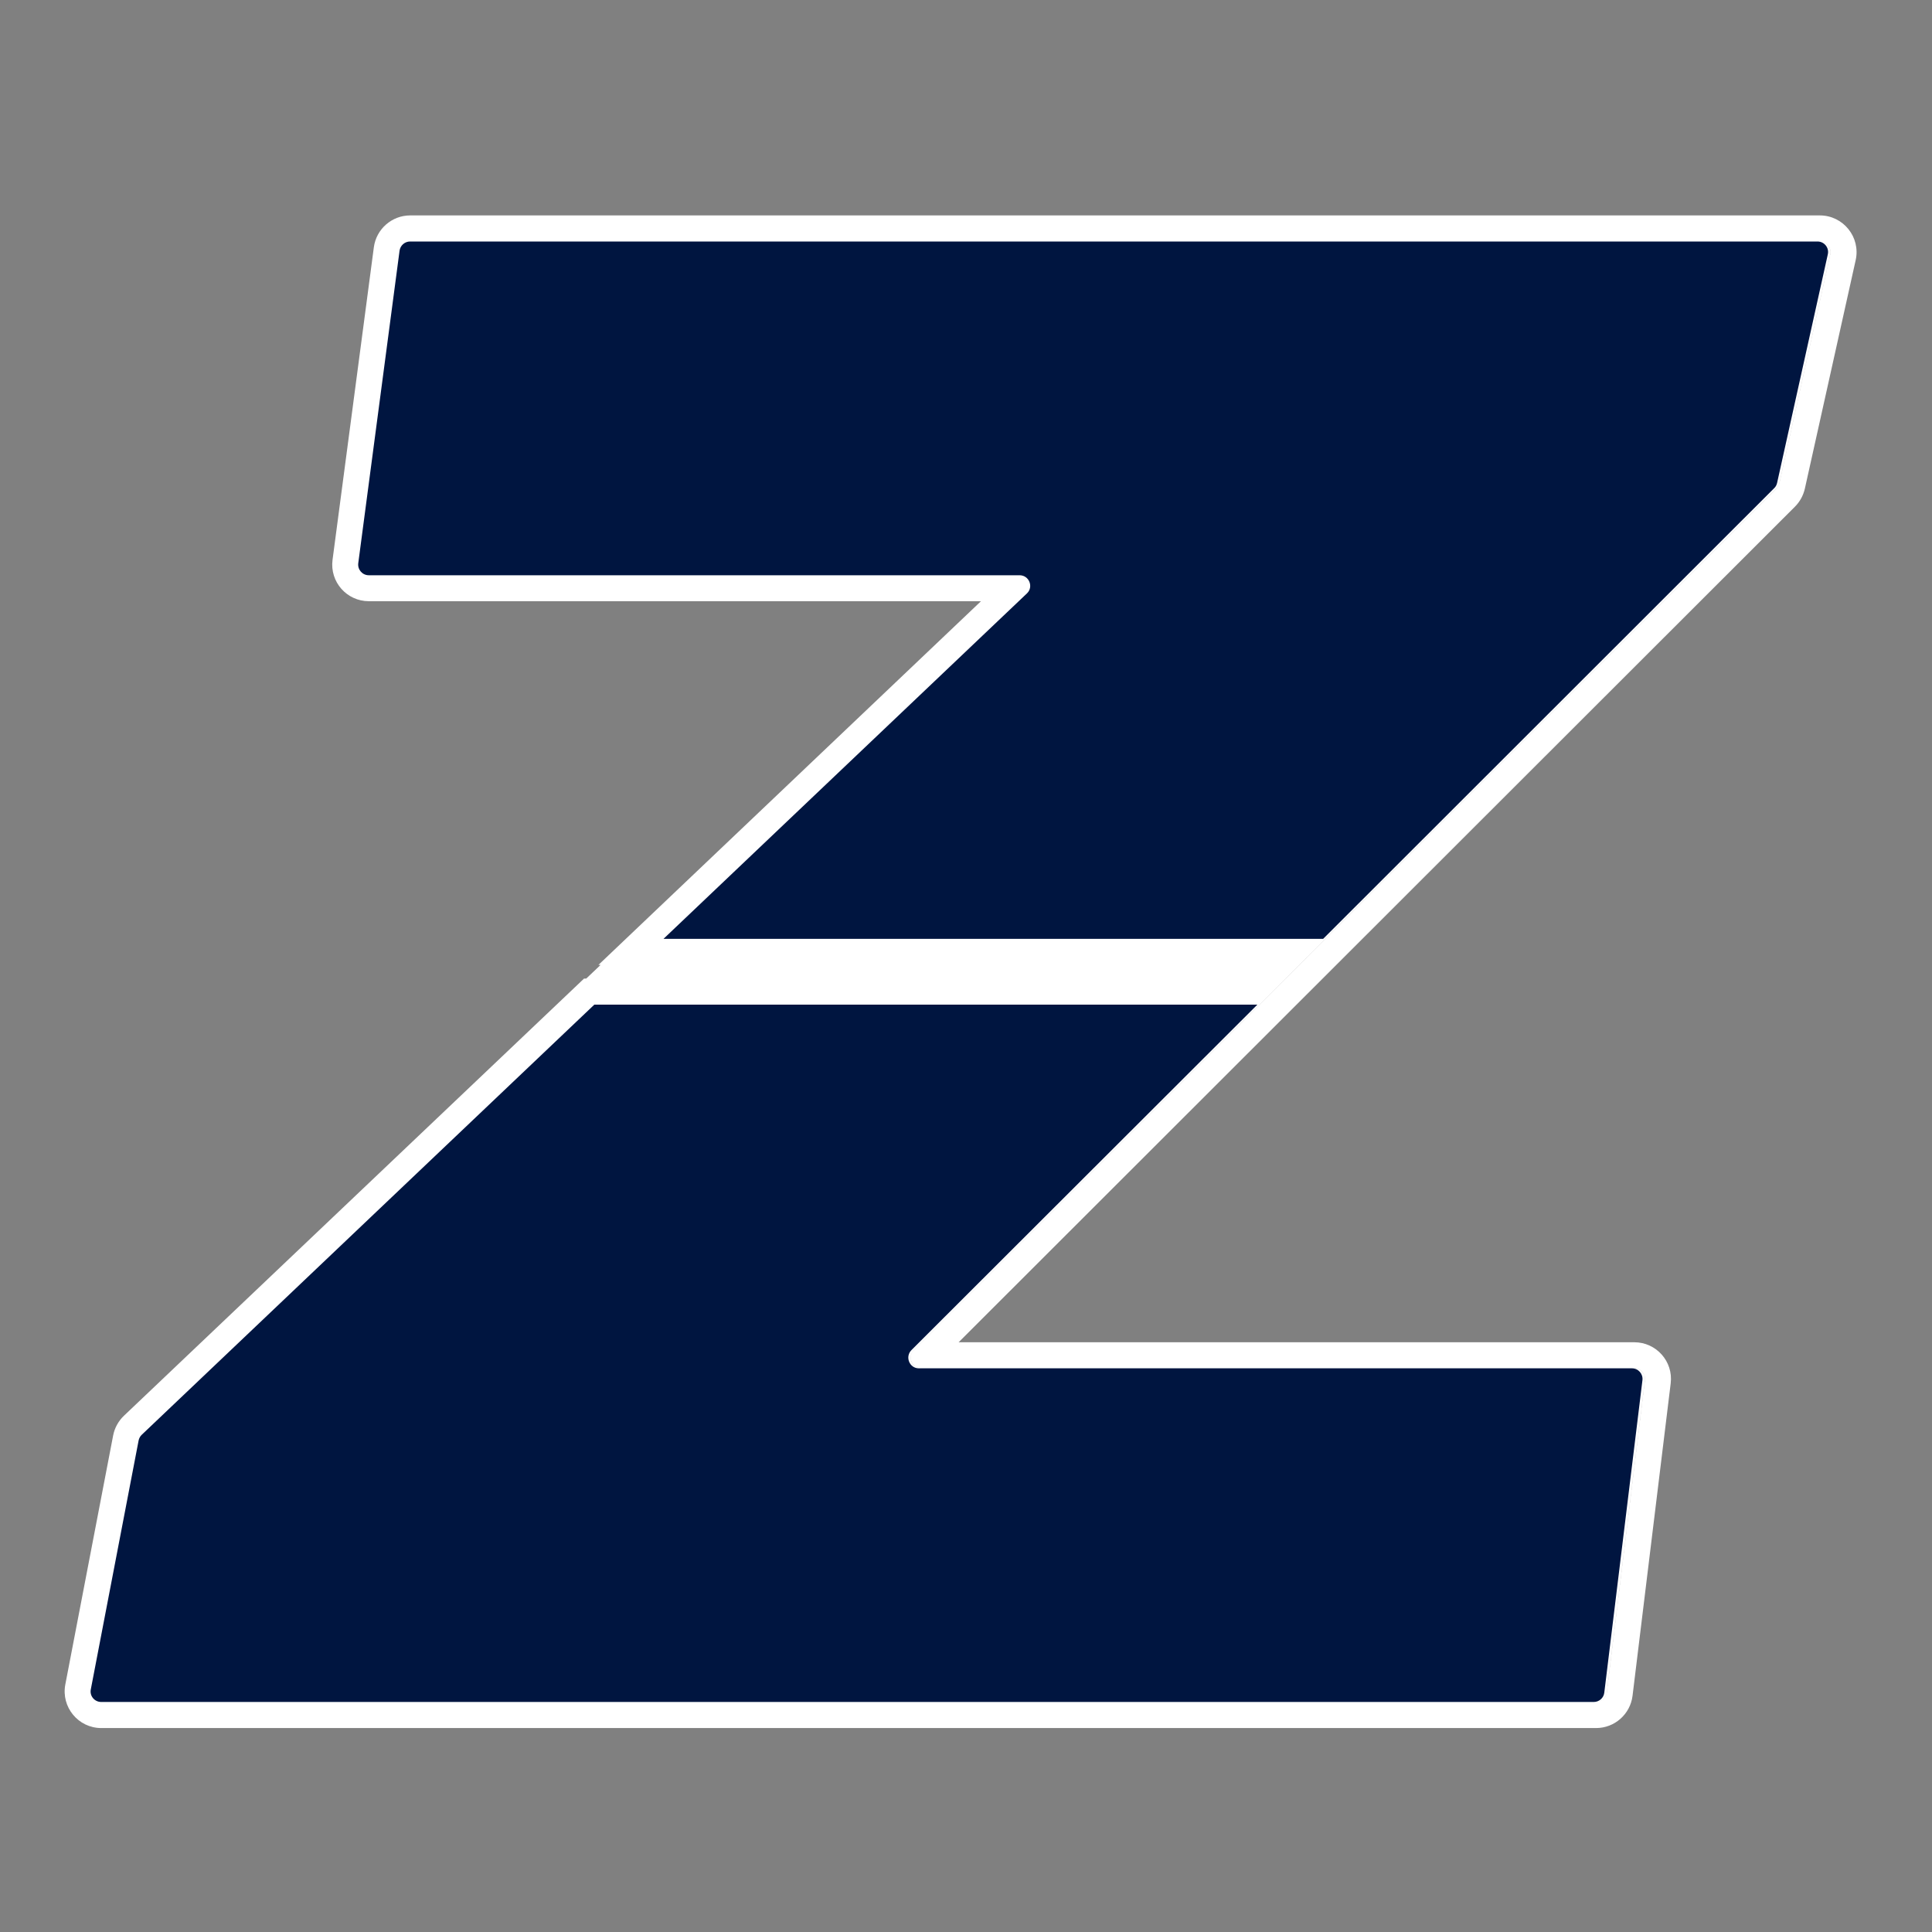
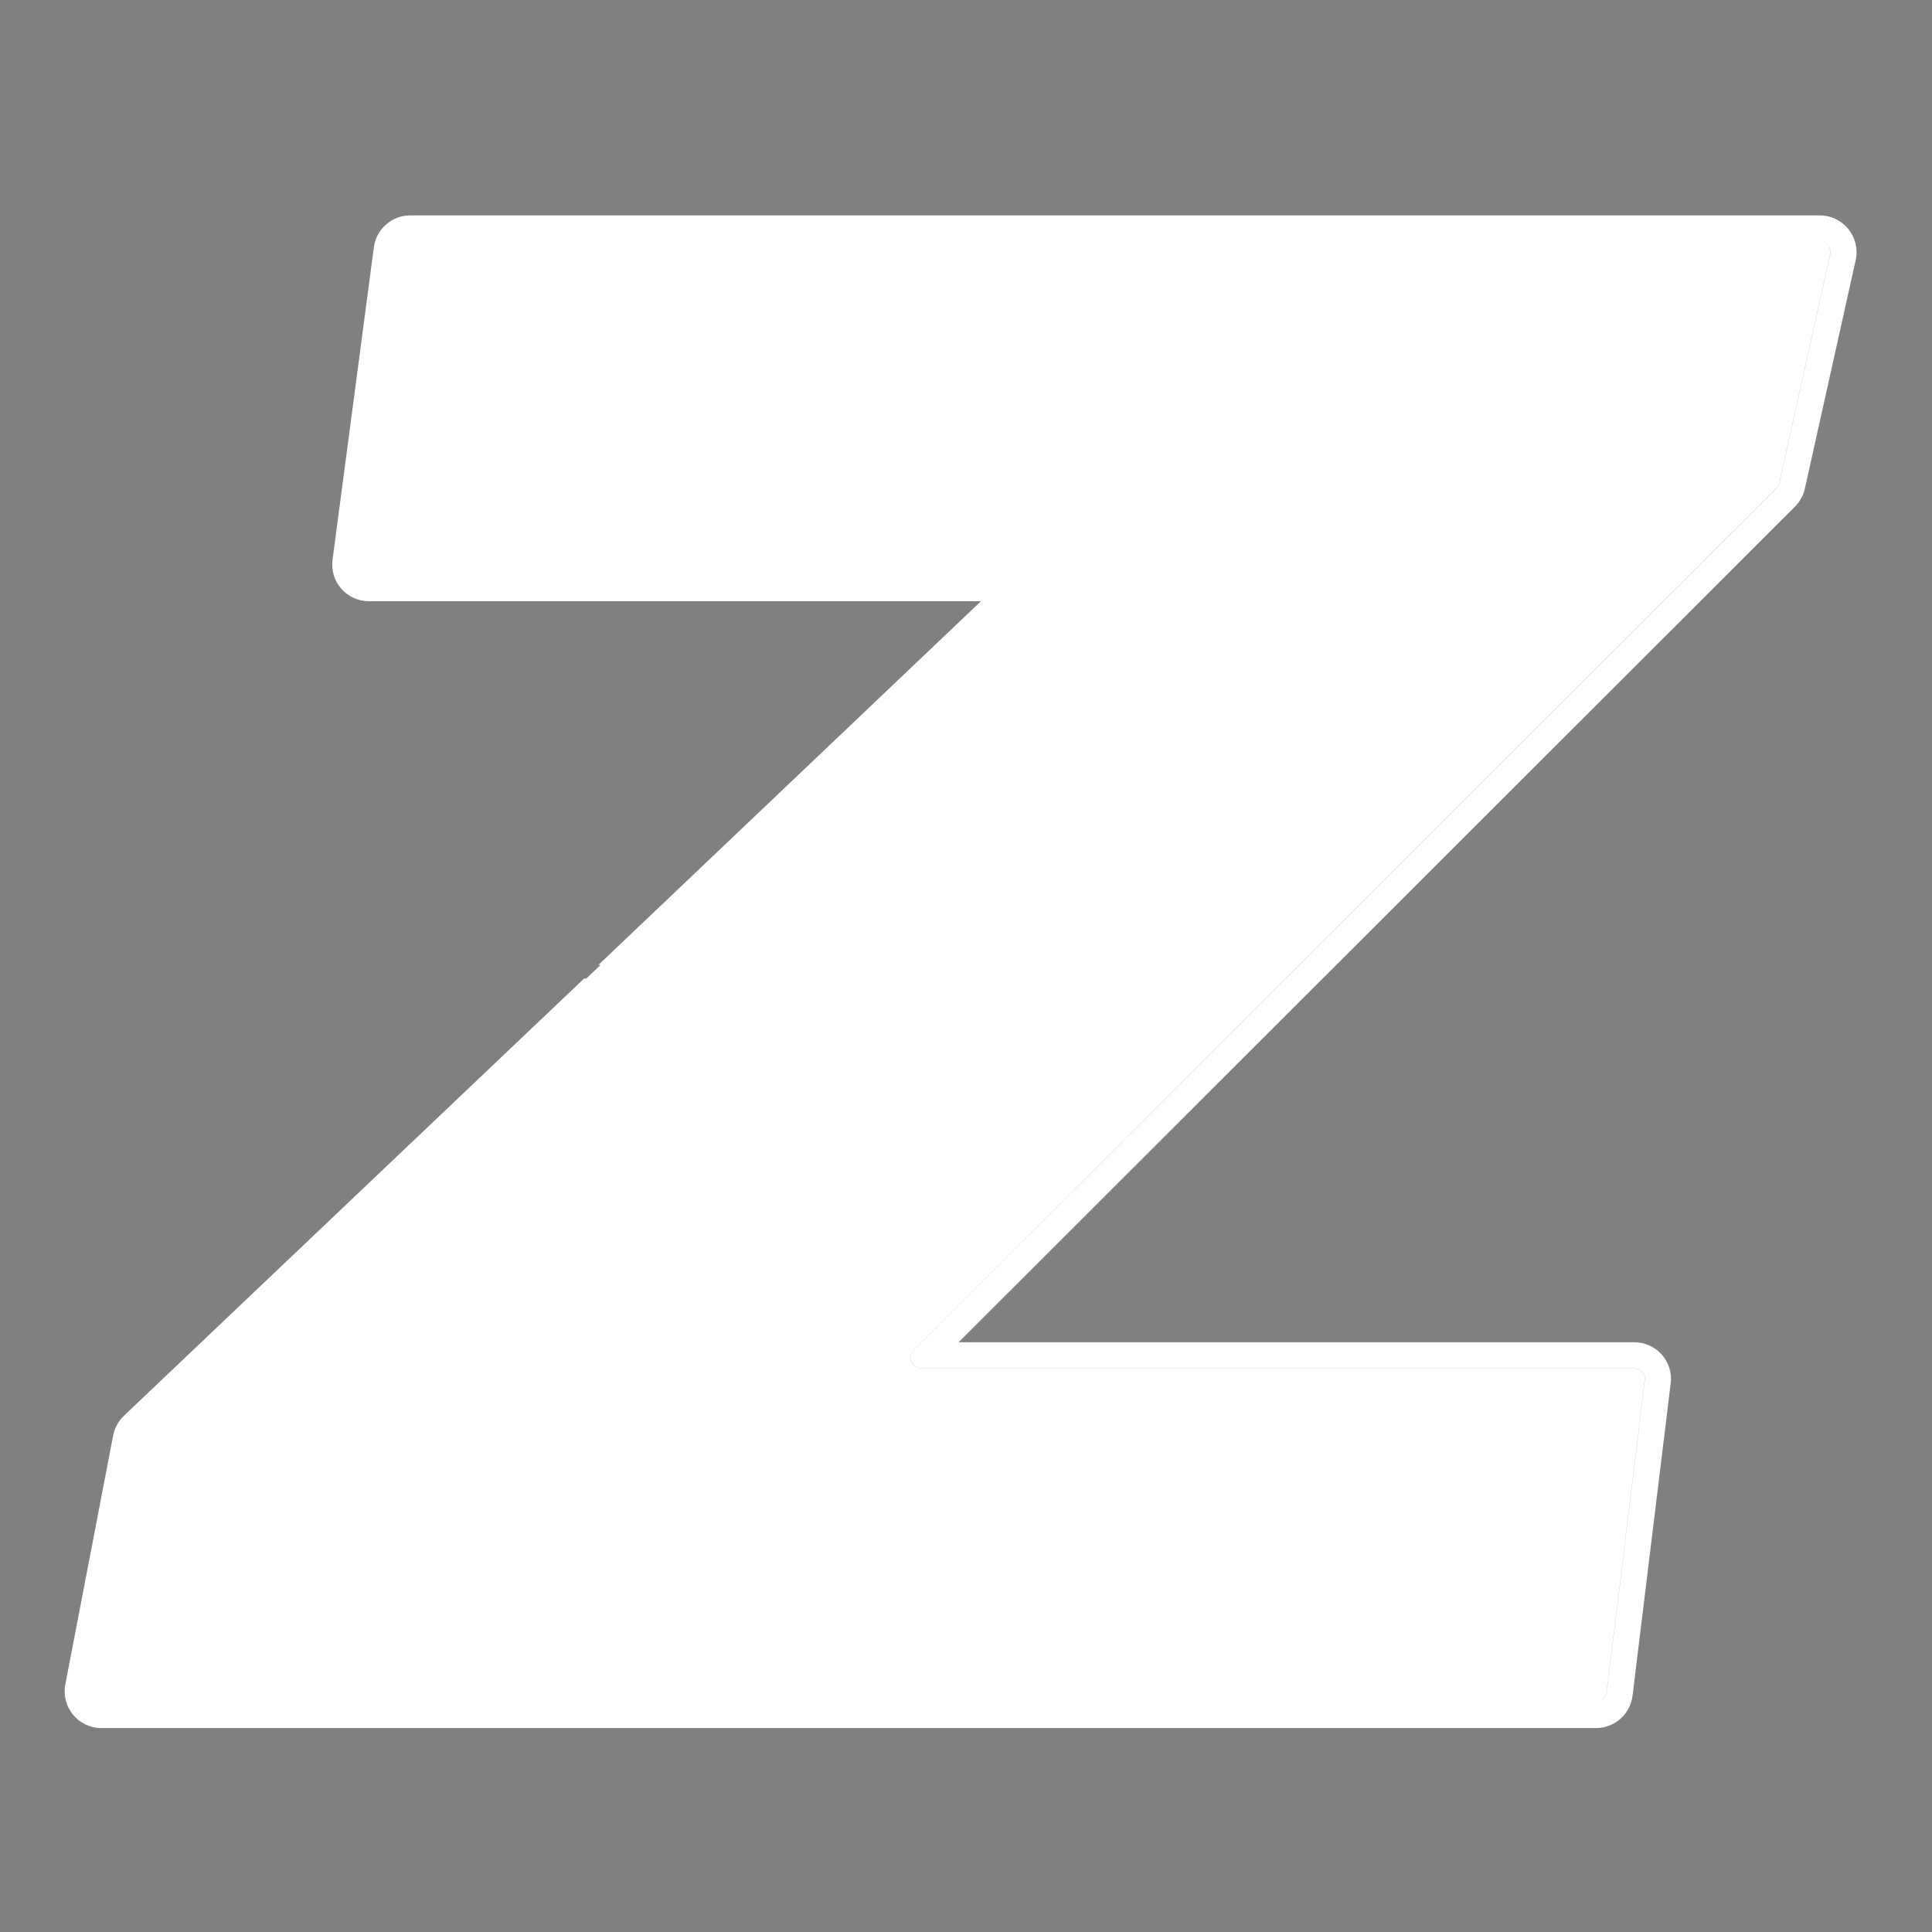
<svg xmlns="http://www.w3.org/2000/svg" width="16" height="16" viewBox="0 0 16 16" fill="none">
  <rect x="0" y="0" width="16" height="16" fill="#808080" stroke="none" />
  <path fill-rule="evenodd" clip-rule="evenodd" d="M0.937 11.888L0.541 13.95C0.505 14.137 0.648 14.311 0.839 14.311H13.218C13.372 14.311 13.501 14.196 13.52 14.044L13.836 11.456C13.858 11.275 13.717 11.116 13.534 11.116H7.939L14.865 4.196C14.906 4.155 14.934 4.103 14.947 4.047L15.368 2.154C15.41 1.964 15.265 1.784 15.071 1.784H3.397C3.245 1.784 3.116 1.897 3.096 2.048L2.754 4.636C2.73 4.818 2.871 4.979 3.055 4.979H8.124L4.956 7.991H4.974L4.855 8.104H4.837L1.026 11.725C0.98 11.769 0.949 11.826 0.937 11.888ZM7.611 11.33C7.617 11.331 7.623 11.331 7.63 11.331H13.534C13.587 11.331 13.628 11.378 13.622 11.43L13.306 14.018L13.305 14.02C13.299 14.062 13.264 14.093 13.222 14.095C13.264 14.093 13.299 14.06 13.305 14.018L13.621 11.43C13.627 11.378 13.586 11.332 13.533 11.332H7.629C7.55 11.332 7.511 11.237 7.567 11.181L14.711 4.043C14.723 4.032 14.732 4.017 14.735 4L15.156 2.107C15.168 2.052 15.126 2 15.07 2H3.396C3.395 2 3.394 2 3.393 2C3.394 2 3.396 2 3.397 2H15.071C15.127 2 15.169 2.052 15.157 2.107L14.736 4L14.735 4.004C14.731 4.019 14.723 4.032 14.713 4.043L7.568 11.181C7.566 11.183 7.564 11.185 7.563 11.187C7.561 11.188 7.56 11.19 7.559 11.191C7.52 11.242 7.55 11.317 7.611 11.33Z" fill="white" />
-   <path d="M1.167 11.929C1.17 11.911 1.179 11.894 1.192 11.882L8.523 4.915C8.58 4.861 8.541 4.764 8.462 4.764H3.072C3.019 4.764 2.978 4.717 2.985 4.664L3.328 2.076C3.333 2.033 3.371 2 3.415 2H15.07C15.126 2 15.168 2.052 15.156 2.107L14.735 4C14.732 4.017 14.723 4.032 14.711 4.043L7.567 11.181C7.511 11.237 7.55 11.332 7.629 11.332H13.533C13.586 11.332 13.627 11.378 13.621 11.43L13.305 14.018C13.299 14.062 13.262 14.095 13.217 14.095H0.856C0.801 14.095 0.76 14.045 0.77 13.991L1.167 11.929Z" fill="white" />
-   <path d="M1.174 11.882C1.161 11.894 1.152 11.911 1.148 11.929L0.752 13.991C0.741 14.045 0.783 14.095 0.838 14.095H13.199C13.243 14.095 13.281 14.062 13.286 14.018L13.602 11.43C13.608 11.378 13.568 11.332 13.515 11.332H7.61C7.532 11.332 7.493 11.237 7.548 11.181L10.413 8.32H4.922L1.174 11.882Z" fill="#001540" />
-   <path d="M5.495 7.775H10.958L14.693 4.043C14.705 4.032 14.713 4.017 14.717 4L15.137 2.107C15.15 2.052 15.108 2 15.052 2H3.396C3.352 2 3.315 2.033 3.309 2.076L2.967 4.664C2.96 4.717 3.001 4.764 3.054 4.764H8.444C8.523 4.764 8.562 4.861 8.504 4.915L5.495 7.775Z" fill="#001540" />
</svg>